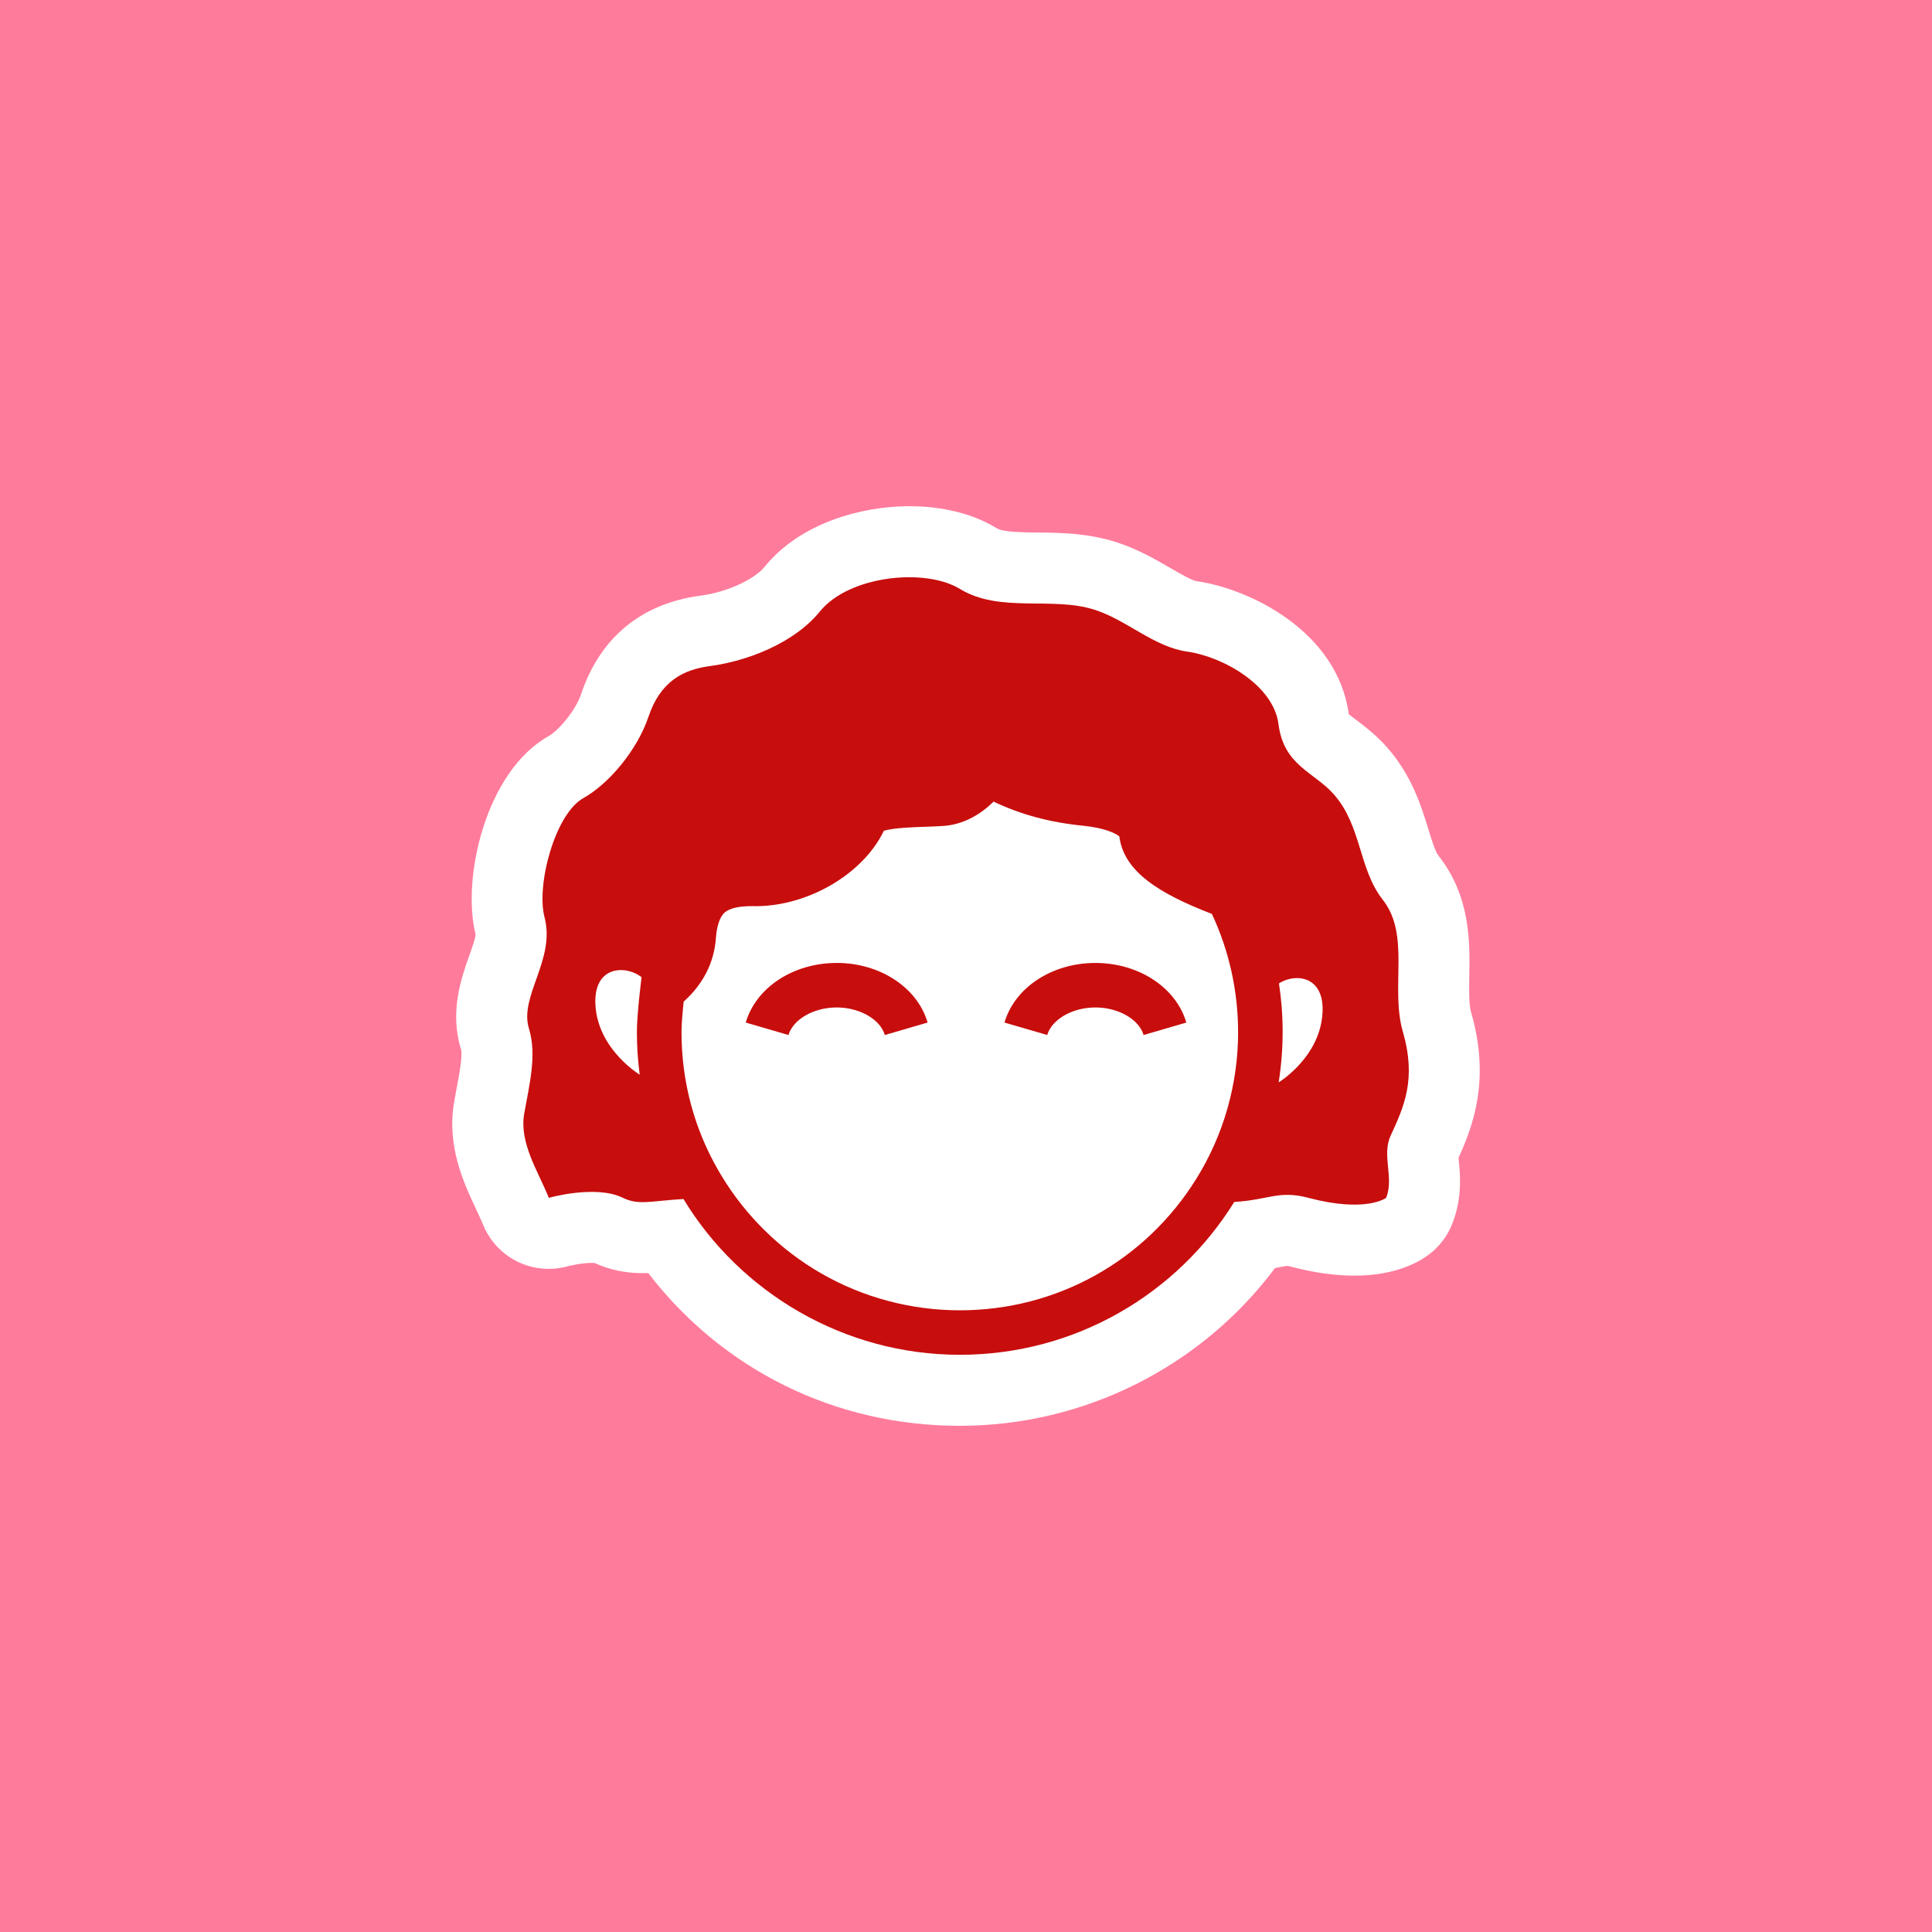
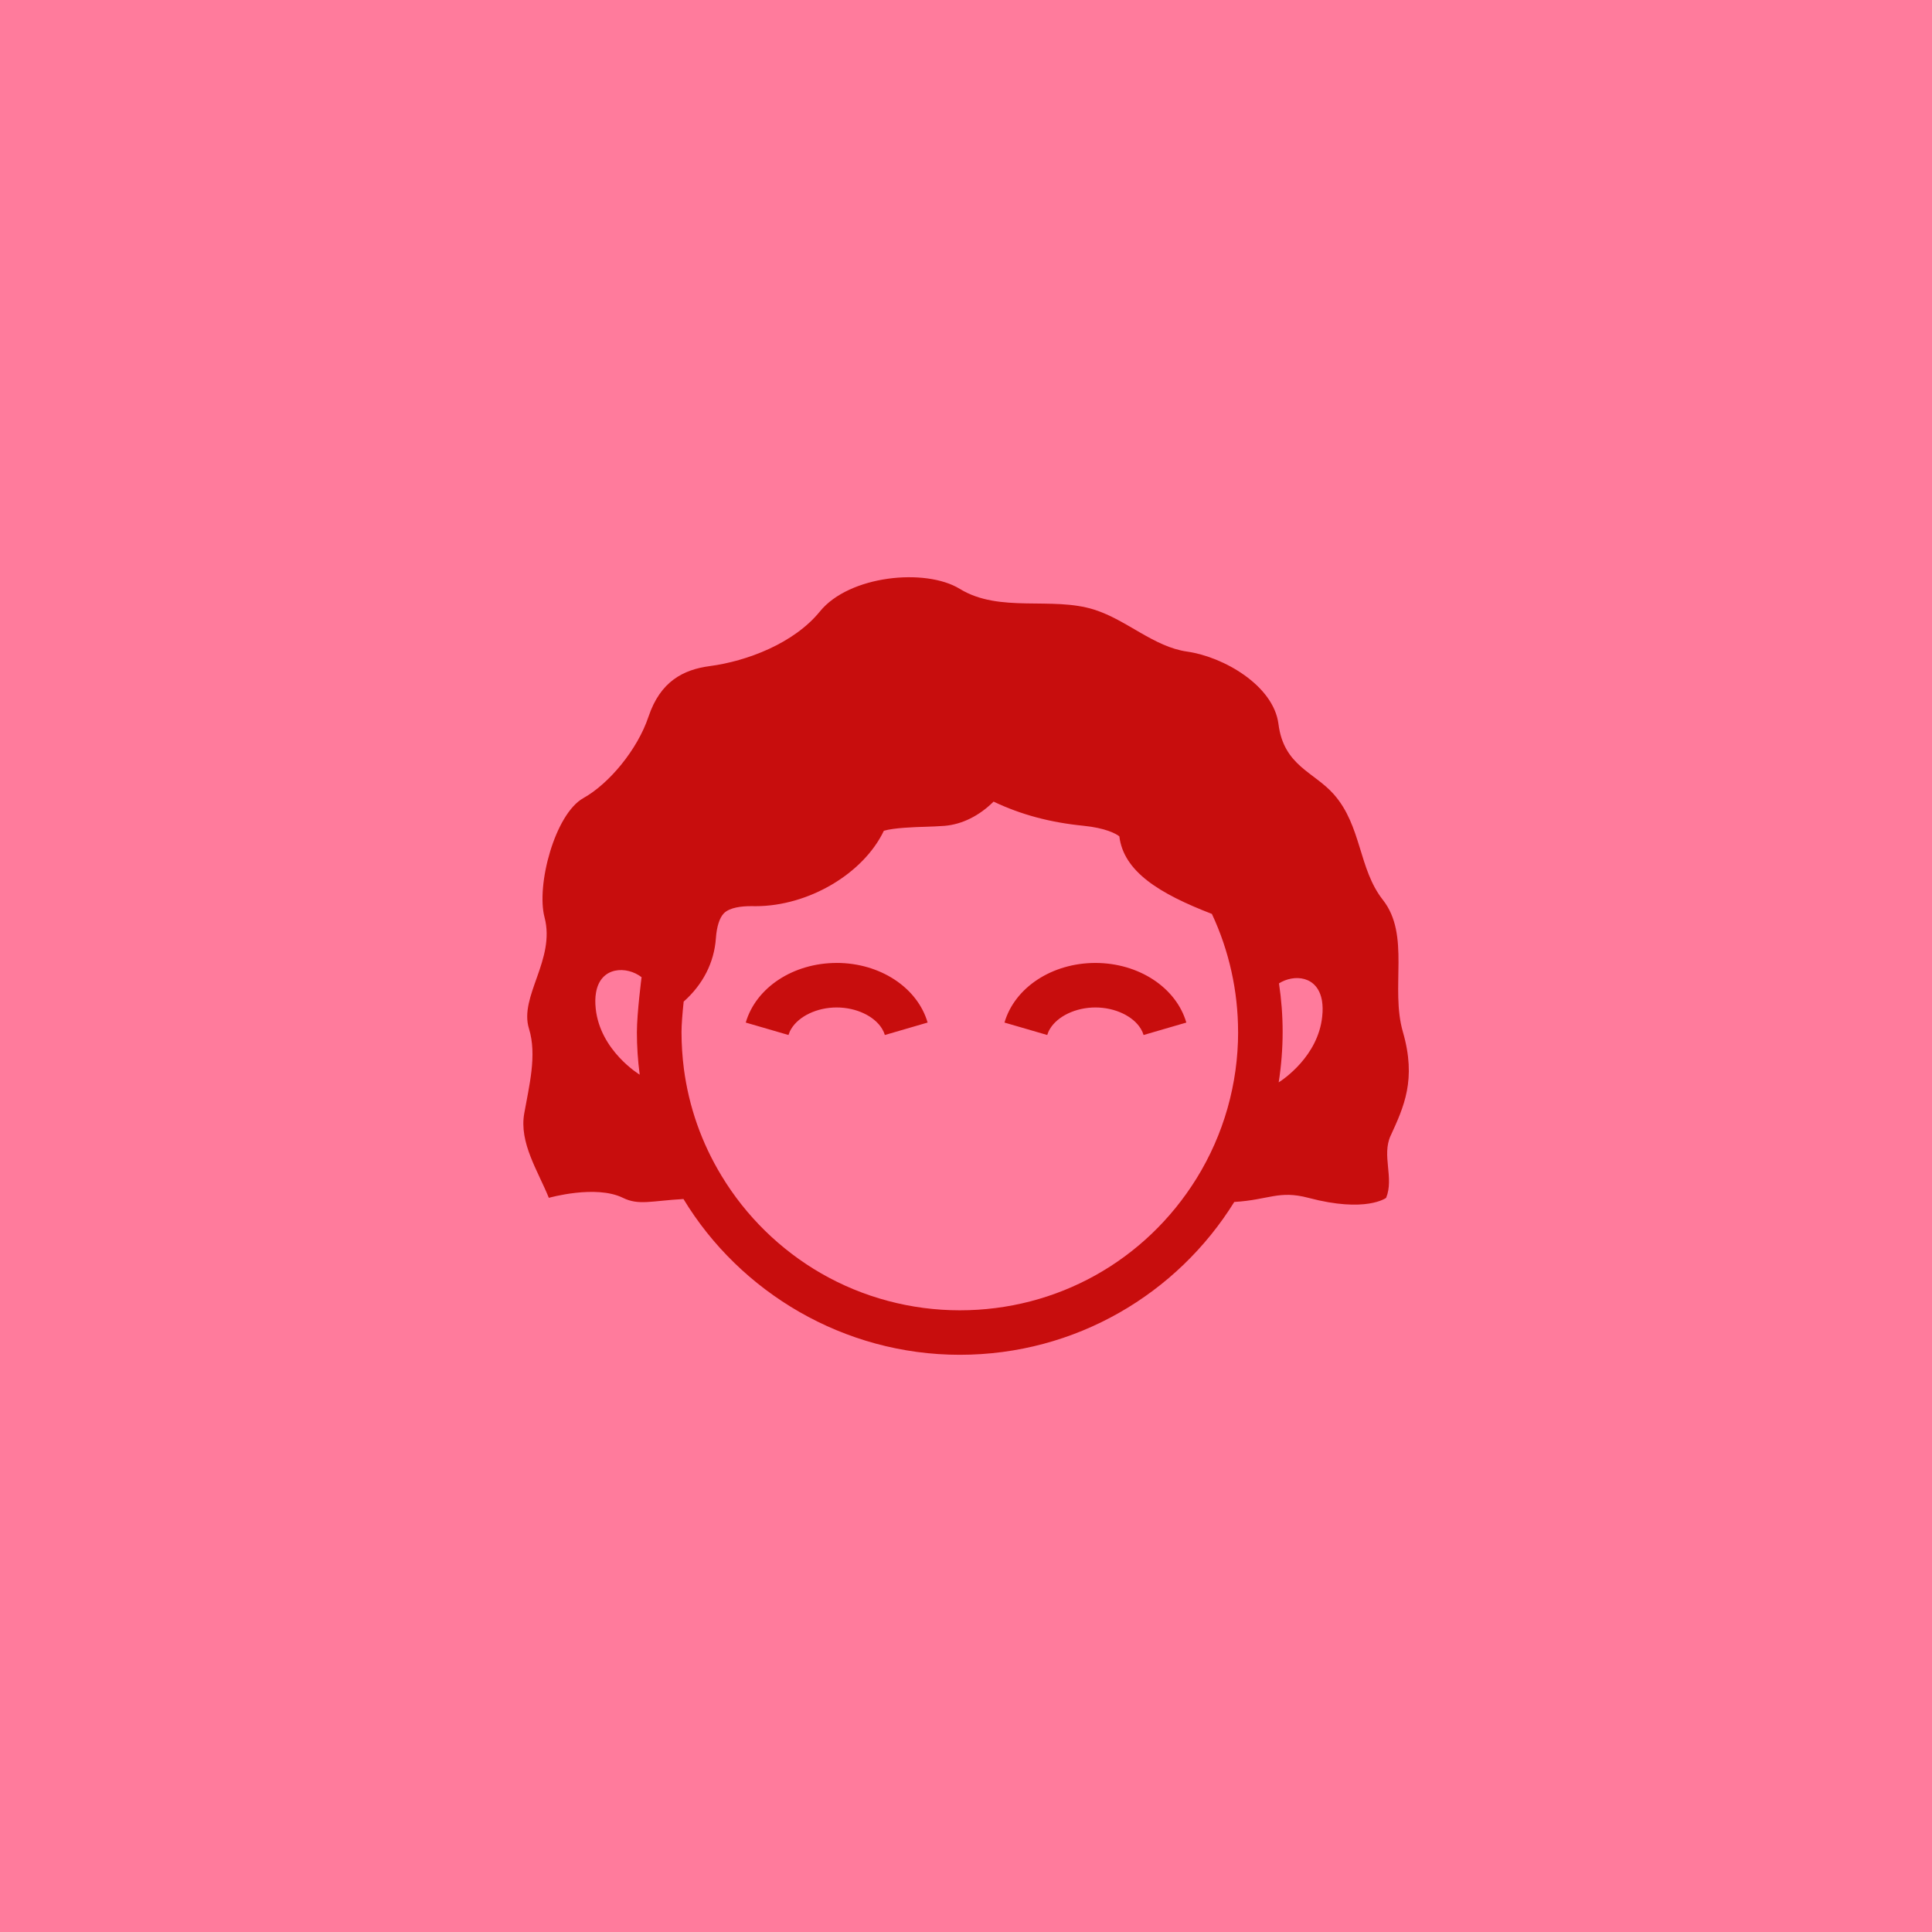
<svg xmlns="http://www.w3.org/2000/svg" id="Layer_1" viewBox="0 0 1000 1000">
  <defs>
    <style>      .st0 {        fill: #ff7b9c;      }      .st1 {        fill: #c80d0d;      }      .st2 {        fill: #fff;      }    </style>
  </defs>
  <rect class="st0" x="-7" width="1011" height="1000" />
  <g>
-     <path class="st2" d="M754.93,599.33c7.39-16.38,16.65-40.35,6.49-75.44-1.16-4.01-1.04-11.34-.91-18.44.31-17.46.73-41.37-15.9-62.47-1.74-2.21-3.54-8.08-5.29-13.76-3.61-11.74-8.55-27.82-21.31-42.3-5.63-6.41-11.36-10.74-15.97-14.22-1.07-.81-2.81-2.12-3.92-3.04-5.76-42.75-51.12-64.88-78.51-68.79-2.69-.38-8.65-3.85-13.92-6.91-7.55-4.39-16.96-9.85-28.12-13.4-14.59-4.66-29.01-4.81-40.6-4.93-8.32-.09-17.74-.18-21.01-2.19-15.43-9.45-33.18-11.43-45.35-11.43-23.87,0-56.04,8.22-74.76,31.28-5.53,6.81-19.84,13.27-33.32,15.04-30.6,4.05-51.95,21.68-61.76,50.97-2.94,8.79-12.02,19.04-16.69,21.65-32.68,18.22-45.24,73.74-37.91,102.72-.11,2.05-2.01,7.4-3.29,11-4.1,11.56-10.3,29.03-4.22,48.63.89,3.19-1.09,13.62-2.28,19.88l-.1.54c-.41,2.14-.8,4.25-1.15,6.25-4.08,23.11,4.79,42.03,11.27,55.86,1.36,2.9,2.65,5.64,3.59,7.97,5.65,13.96,19.02,22.97,34.07,22.97,3.36,0,6.7-.46,9.95-1.38,1.85-.49,7.46-1.71,12.21-1.71.7,0,1.22.03,1.57.06,7.74,3.53,15.89,5.24,24.86,5.24.97,0,1.93-.02,2.87-.05,38.74,50.37,97,79.07,161.25,79.07s124.81-30.39,163.16-81.63c.61-.12,1.19-.23,1.74-.34,1.81-.35,4.05-.79,4.62-.82,0,0,.46.04,1.51.32,11.9,3.15,23.05,4.75,33.15,4.75,21.23,0,33.48-6.96,38.89-11.12,5.21-4,9.26-9.33,11.72-15.42,5.42-13.43,4.22-25.72,3.5-33.08-.03-.33-.08-.81-.13-1.33Z" />
    <path class="st1" d="M719.79,587.8c-4.71,10.34,1.86,21.81-2.32,32.2,0,0-10.32,7.92-40.24,0-15.35-4.07-20.47,1.07-38.37,2.13-29.46,47.49-82.07,79.11-142.08,79.11s-113.74-32.31-143.02-80.63c-16.7.96-23.17,3.4-31.33-.61-14.07-6.92-38.35,0-38.35,0-5.64-13.93-15.42-28.5-12.74-43.66,2.45-13.98,6.73-30.16,2.45-43.93-5.18-16.72,13.83-35.72,8.06-57.63-4.38-16.6,5.37-53.5,20.15-61.72,13.29-7.44,27.95-25.05,33.66-42.1,6.14-18.33,18.09-24.38,31.72-26.19,19.14-2.52,43.56-11.73,57.02-28.3,15.11-18.62,54.54-22.6,72.39-11.67,20.69,12.68,47.66,3.77,69.64,10.77,16.96,5.4,30.74,19.25,48.06,21.7,18.86,2.69,44.72,17.57,47.25,37.52,2.74,21.64,18.45,24.75,28.69,36.4,14.39,16.35,12.73,38.54,25.31,54.54,14.42,18.29,3.77,45.53,10.4,68.4,7.13,24.67.5,38.75-6.33,53.67ZM329.66,534.12c0-9.63,2.42-28.32,2.42-28.32l-.02-.02c-7.5-5.83-21.32-5.82-23.59,8.16-.4,2.31-.45,4.98-.13,8.09,2.29,21.89,22.77,34.22,22.77,34.22-.96-7.24-1.46-14.62-1.46-22.13ZM640.83,534.12c0-21.14-4.66-42.09-13.56-61.08-27.39-10.56-45.66-21.97-47.9-40.13-1.68-1.41-7.23-4.36-18.62-5.5-17.18-1.71-32.33-5.75-46.48-12.5-7.34,7.28-16.14,11.76-25.37,12.55-3.09.24-6.44.35-9.98.48-5.13.14-16.36.51-21.44,2.07-10.58,22.15-38.93,39.03-66.45,39.03-.43,0-.87-.02-1.28-.02h-1.07c-4.73,0-11.03.64-14.04,3.75-2.21,2.28-3.67,6.84-4.09,12.84-.9,12.65-6.72,23.96-16.68,32.82-.66,6.11-1.12,12.2-1.12,15.69,0,6.39.42,12.82,1.23,19.12,2.61,19.73,9.17,38.37,19.52,55.41,12.6,20.85,30.44,38.29,51.53,50.44,21.72,12.5,46.53,19.12,71.77,19.12,50.2,0,96-25.51,122.51-68.23,14.1-22.74,21.54-48.96,21.54-75.86ZM661.61,560.41s.06-.04.15-.11c-.09.06-.15.09-.15.1h0ZM662,509.01c1.24,8.19,1.89,16.57,1.89,25.11s-.7,17.6-2.05,26.12c0,0,0,0,0,0,2.26-1.43,20.39-13.53,22.53-34.06.34-3.11.27-5.79-.1-8.09-2.18-13.19-14.58-13.96-22.28-9.09M433.07,498.42c-22.44,0-41.78,12.69-47.07,30.86l11.05,3.21,11.07,3.23c.33-1.12.81-2.2,1.45-3.23,3.9-6.47,13.27-11.03,23.49-11.03s19.6,4.56,23.49,11.03c.64,1.04,1.12,2.12,1.45,3.23l22.13-6.45c-5.29-18.16-24.66-30.86-47.07-30.86ZM566.99,498.42c-22.44,0-41.78,12.69-47.07,30.86l11.05,3.21,11.07,3.23c.33-1.12.81-2.2,1.45-3.23,3.9-6.47,13.27-11.03,23.49-11.03s19.6,4.56,23.49,11.03c.64,1.04,1.12,2.12,1.45,3.23l11.07-3.23,11.05-3.21c-5.29-18.16-24.66-30.86-47.07-30.86Z" />
  </g>
</svg>